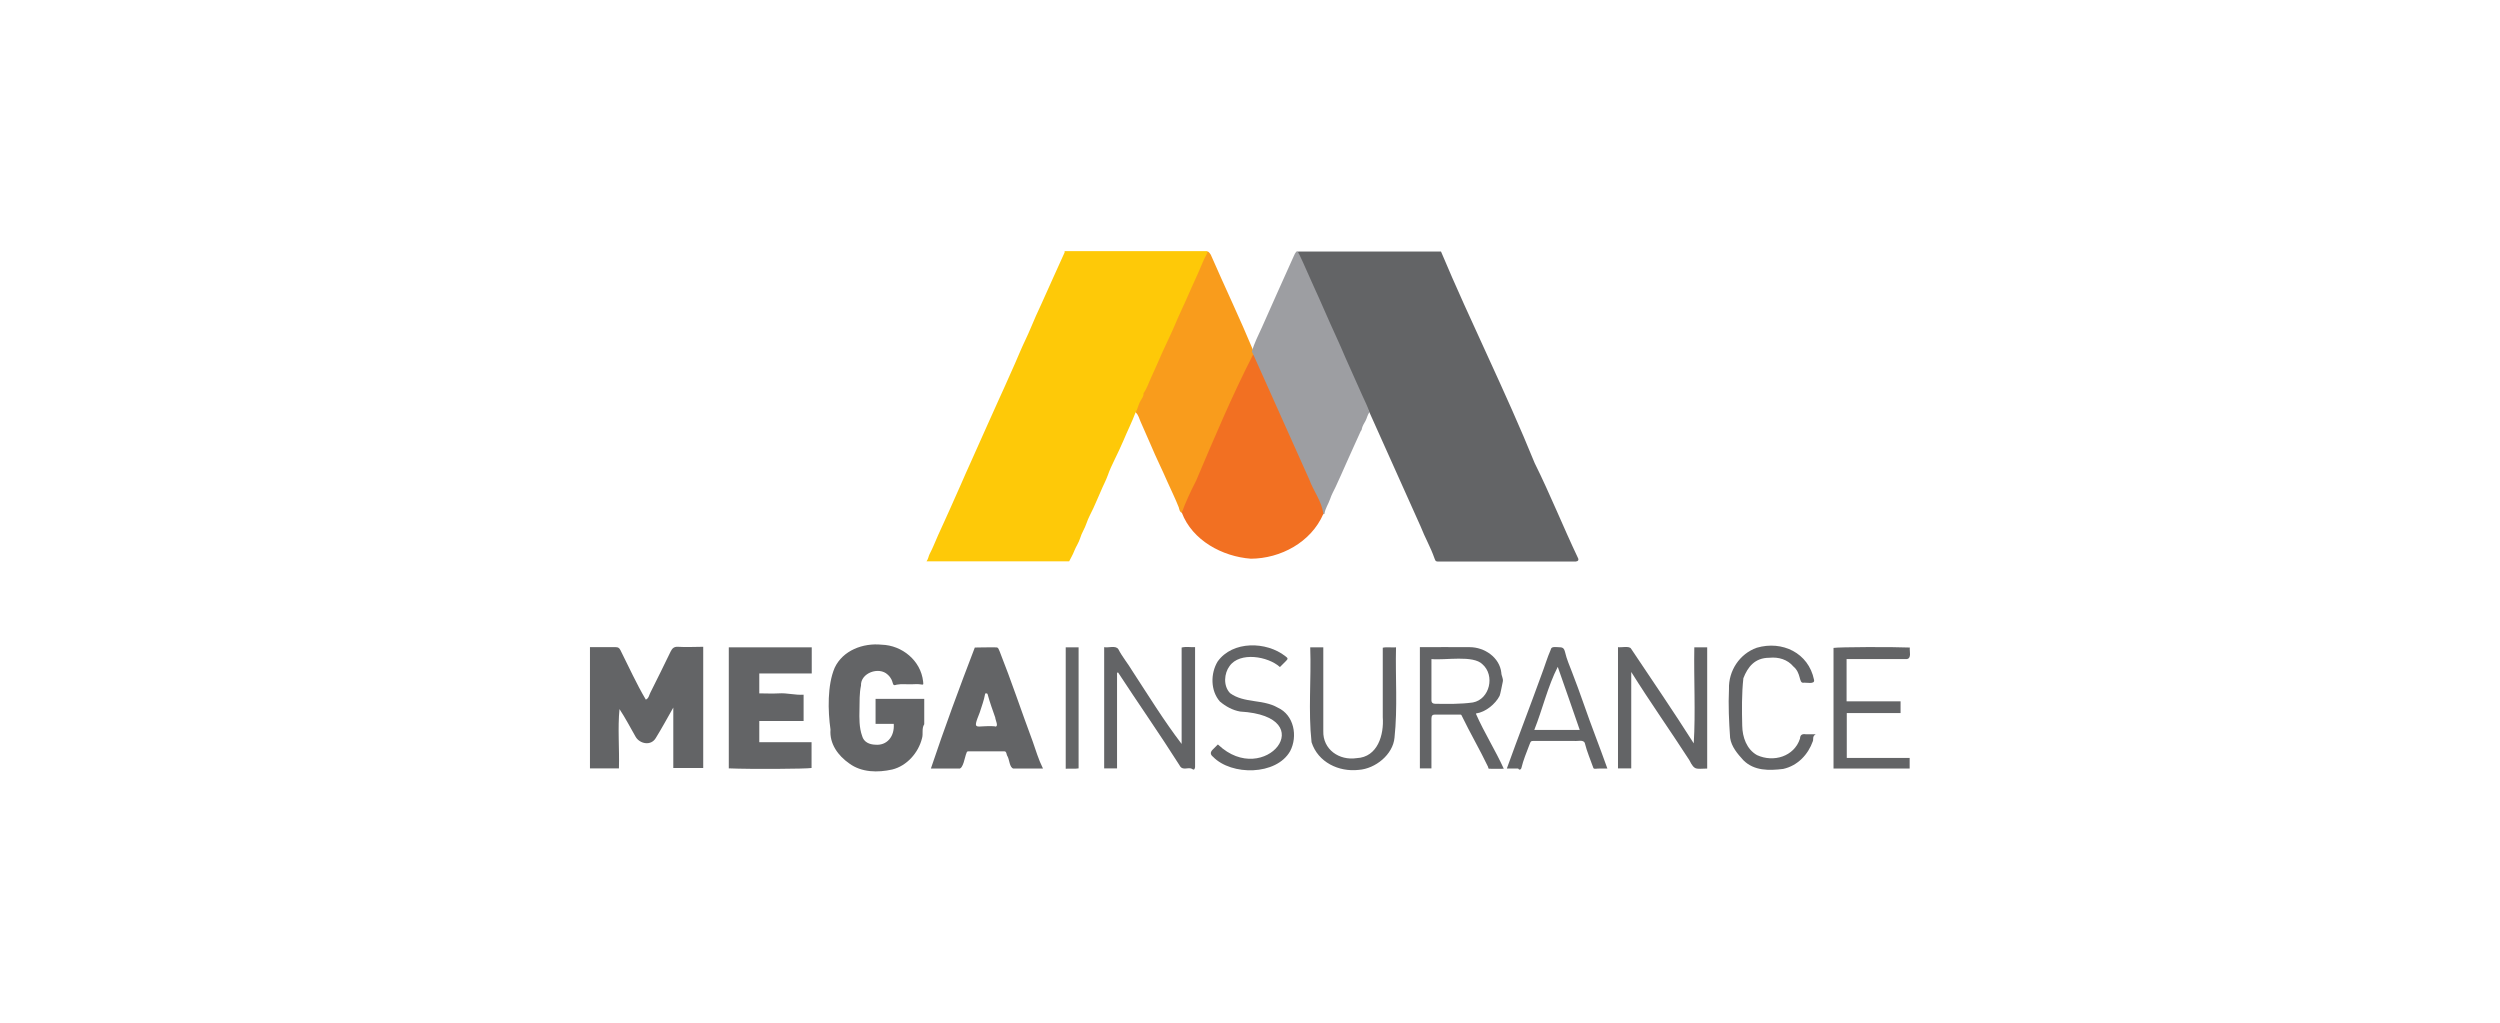
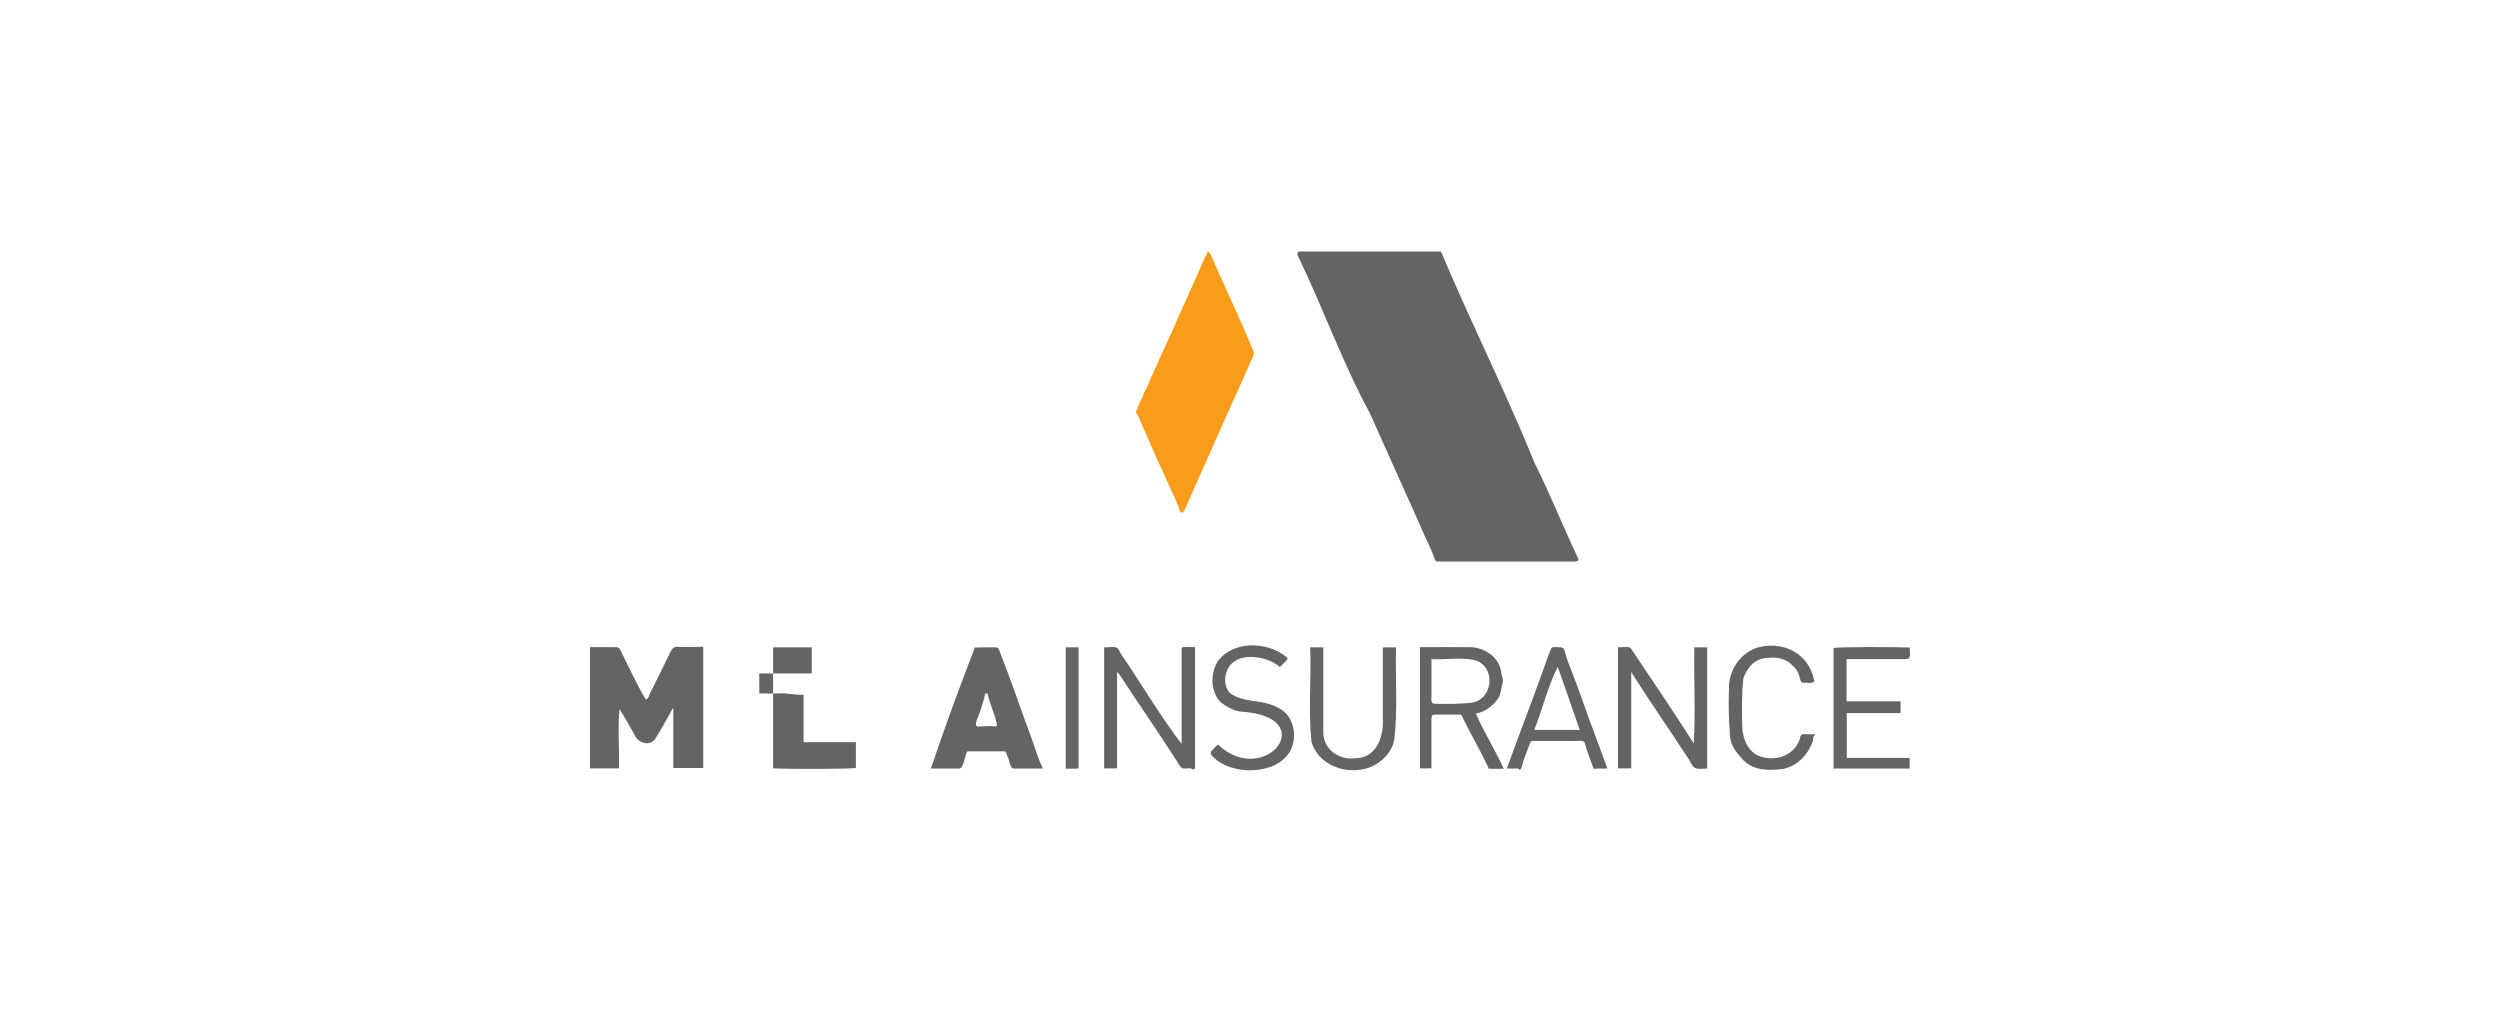
<svg xmlns="http://www.w3.org/2000/svg" id="Layer_1" data-name="Layer 1" viewBox="0 0 132 54">
  <defs>
    <style>
      .cls-1 {
        fill: #9d9ea2;
      }

      .cls-2 {
        fill: #636466;
      }

      .cls-3 {
        fill: none;
      }

      .cls-4 {
        fill: #fec908;
      }

      .cls-5 {
        fill: #f99c1c;
      }

      .cls-6 {
        fill: #f27022;
      }

      .cls-7 {
        fill: #646567;
      }

      .cls-8 {
        clip-path: url(#clippath);
      }
    </style>
    <clipPath id="clippath">
      <rect class="cls-3" width="132" height="54" />
    </clipPath>
  </defs>
  <g class="cls-8">
    <g>
-       <path class="cls-4" d="M59.96,21.77c-.19.51-.44,1-.65,1.51-.14.33-.3.66-.46.99-.13.27-.26.54-.36.83-.1.28-.25.55-.36.82-.13.31-.27.61-.4.91-.12.26-.27.52-.36.79-.09.28-.26.52-.34.8-.07.23-.22.44-.31.67-.07.19-.18.37-.27.55h-7.53c.1-.14.1-.26.16-.38.17-.32.3-.66.45-1,.21-.47.43-.93.64-1.41.18-.42.38-.84.56-1.26.18-.41.36-.83.55-1.24.28-.63.56-1.25.84-1.88.21-.46.41-.92.62-1.38.2-.43.39-.86.58-1.29.18-.4.36-.8.53-1.21.18-.43.4-.85.58-1.29.17-.42.36-.83.55-1.24.21-.46.41-.92.62-1.38.2-.45.41-.9.61-1.35,0-.02,0-.05,0-.07h7.53c.1.13,0,.24-.04.36-.93,2.1-1.87,4.2-2.8,6.29-.23.51-.45,1.02-.68,1.53-.06.13-.09.27-.24.32Z" />
      <path class="cls-2" d="M76.08,13.27c1.58,3.76,3.42,7.41,4.95,11.18.82,1.65,1.51,3.38,2.3,5.04.05.14-.1.17-.21.16-2.37,0-4.74,0-7.11,0-.19,0-.21,0-.27-.17-.2-.58-.51-1.11-.73-1.68-.9-2.01-1.8-4.02-2.7-6.02-1.41-2.59-2.43-5.46-3.72-8.14-.05-.11-.14-.22-.04-.36h7.53Z" />
      <path class="cls-5" d="M59.96,21.77c.1-.15.13-.34.21-.51.07-.17.22-.3.21-.5.19-.27.28-.58.42-.87.2-.42.37-.84.56-1.26.22-.49.46-.97.67-1.46.18-.45.4-.88.59-1.32.19-.44.39-.88.59-1.32.18-.38.31-.78.52-1.14.02-.03,0-.07,0-.1h.07c.05.05.1.1.13.16.74,1.7,1.54,3.37,2.25,5.08.02.07.03.14.02.21-.57,1.26-1.13,2.51-1.69,3.77-.61,1.37-1.22,2.73-1.82,4.1-.07.17-.12.35-.28.47-.13-.05-.14-.19-.17-.29-.18-.46-.4-.9-.6-1.35-.28-.65-.6-1.28-.87-1.93-.18-.41-.36-.82-.54-1.23-.08-.17-.11-.36-.26-.5Z" />
-       <path class="cls-1" d="M66.17,18.71s-.05-.09-.07-.14c.12-.46.35-.88.54-1.31.55-1.23,1.09-2.46,1.65-3.69.05-.11.09-.22.18-.3h.07c-.01.07.04.12.07.18.26.54.49,1.1.74,1.64.2.44.4.88.59,1.32.19.44.39.88.59,1.32.18.39.35.78.52,1.18.29.66.58,1.31.88,1.97.13.29.28.58.38.89-.11.13-.13.3-.21.45-.08.14-.17.28-.2.44,0,.05-.04.08-.06.12-.25.54-.49,1.09-.74,1.64-.19.43-.38.86-.58,1.29-.1.21-.22.42-.29.64-.09.26-.26.5-.3.78,0,.01-.04.02-.06.02-.43-.87-.81-1.77-1.21-2.66-.8-1.79-1.6-3.58-2.39-5.38-.06-.13-.13-.25-.1-.4Z" />
-       <path class="cls-6" d="M66.17,18.71c.99,2.2,1.98,4.42,2.96,6.61.22.61.68,1.18.74,1.82-.65,1.5-2.26,2.35-3.82,2.36-1.51-.11-3.1-.97-3.65-2.43.2-.57.48-1.15.76-1.7.94-2.22,1.92-4.54,3.01-6.66Z" />
      <path class="cls-2" d="M31.15,40.58v-6.41c.45,0,.91,0,1.36,0,.13,0,.19.04.25.16.44.87.84,1.77,1.34,2.61.16-.07.17-.24.24-.37.37-.72.71-1.44,1.07-2.17.08-.16.17-.26.38-.25.44.03.88,0,1.34,0v6.4h-1.58v-3.19c-.33.58-.61,1.1-.92,1.6-.26.45-.86.31-1.07-.06-.28-.49-.54-.99-.85-1.46-.1,1,0,2.08-.03,3.13h-1.53Z" />
-       <path class="cls-2" d="M47.19,38.22h-.96v-1.32h2.57v1.34c-.15.23-.04.5-.12.75-.19.76-.8,1.45-1.57,1.64-.76.17-1.62.16-2.27-.32-.59-.41-1.05-1.04-.99-1.79-.14-.98-.17-2.35.22-3.26.43-.92,1.5-1.32,2.48-1.22,1.08.03,2.07.84,2.19,1.94.02.19.03.18-.18.15-.14-.02-.28,0-.42,0-.27.01-.53-.03-.79.02-.32.12-.09-.18-.48-.53-.46-.44-1.44-.09-1.41.58-.09.42-.07.83-.08,1.26-.01.47-.02.95.14,1.4.09.33.39.45.69.46.6.06,1.03-.41.98-1.1Z" />
-       <path class="cls-2" d="M38.49,34.18h4.37v1.38h-2.77v1.05c.34,0,.69.02,1.03,0,.44-.03.86.1,1.31.07v1.39h-2.34v1.12h2.76v1.36c-.28.05-3.2.07-4.37.02v-6.39Z" />
+       <path class="cls-2" d="M38.49,34.18h4.37v1.38h-2.77v1.05c.34,0,.69.02,1.03,0,.44-.03.86.1,1.31.07v1.39v1.12h2.76v1.36c-.28.05-3.2.07-4.37.02v-6.39Z" />
      <path class="cls-2" d="M58.98,35.52v5.05h-.68v-6.4c.22.05.61-.11.75.11.21.41.51.76.74,1.15.85,1.3,1.66,2.62,2.6,3.85v-5.09c.25-.06.45-.01.71-.02,0,2.11,0,4.23,0,6.34-.02.07-.03.19-.17.08-.22-.1-.49.13-.65-.18-1.05-1.66-2.18-3.27-3.25-4.91-.01,0-.03.02-.04.03Z" />
      <path class="cls-2" d="M86.13,40.57h-.7v-6.4c.17.03.6-.08.69.08,1.11,1.66,2.25,3.33,3.31,5,.1-1.65,0-3.38.03-5.07h.68v6.4c-.57,0-.66.13-.94-.44-1.02-1.58-2.07-3.06-3.07-4.66v5.1Z" />
      <path class="cls-2" d="M100.35,37.03v.62h-2.84v2.37h3.32v.56h-4.02v-6.37c.27-.05,3.13-.06,4.03-.02-.03.19.11.58-.17.61-1.06,0-2.11,0-3.17,0v2.23h2.85Z" />
      <path class="cls-2" d="M69.17,34.18h.7c0,1.47,0,2.94,0,4.42-.03.97.84,1.57,1.76,1.43,1.12-.05,1.45-1.25,1.38-2.16,0-1.22,0-2.44,0-3.67.23-.05.45,0,.7-.02-.04,1.59.09,3.19-.08,4.77-.08.89-1.01,1.64-1.89,1.7-1.05.12-2.15-.4-2.49-1.46-.18-1.65-.01-3.32-.07-5.01Z" />
      <path class="cls-2" d="M64.32,39.32c2.45,2.32,5.53-1.5,1.16-1.75-.4-.07-.76-.27-1.07-.53-.5-.57-.5-1.48-.12-2.11.79-1.11,2.58-1.07,3.58-.28.15.11.14.14.02.26-.1.1-.2.2-.31.31-.63-.57-2.12-.82-2.66-.05-.28.37-.35,1.04.03,1.43.74.54,1.73.31,2.51.76.87.39,1.07,1.52.66,2.3-.73,1.29-3.1,1.3-4.07.3q-.22-.17-.03-.37c.09-.09.18-.18.28-.28Z" />
      <path class="cls-2" d="M95.87,38.77c-.19.11-.11.25-.15.36-.25.71-.8,1.3-1.57,1.47-.74.09-1.53.11-2.1-.46-.31-.34-.63-.71-.7-1.18-.06-.86-.1-1.72-.06-2.58-.03-.96.56-1.86,1.47-2.18,1.34-.39,2.73.27,3.02,1.69.07.27-.43.13-.57.16-.24.01-.1-.51-.52-.86-.31-.37-.78-.51-1.27-.46-.77,0-1.14.49-1.37,1.08-.09.83-.08,1.67-.06,2.51.01.6.23,1.24.78,1.55.87.4,1.96.08,2.27-.87.01-.21.12-.26.32-.23.14,0,.28,0,.5,0Z" />
      <path class="cls-7" d="M56.27,34.18h.68v6.39c-.21.04-.45,0-.68.02v-6.4Z" />
      <path class="cls-2" d="M54.52,39.13c-.59-1.58-1.12-3.18-1.74-4.74-.09-.2-.07-.21-.27-.21-.35,0-.69,0-1.04.01-.81,2.11-1.6,4.24-2.32,6.39.5,0,.99,0,1.47,0,.24.05.32-.63.41-.82.02-.07.04-.09.11-.09.63,0,1.25,0,1.88,0,.14-.01.11.18.18.27.1.18.1.57.3.64.52,0,1.04,0,1.57,0-.24-.48-.38-.97-.55-1.45ZM52.53,38.35c-1-.08-1.22.32-.8-.73.1-.32.22-.63.28-.96,0-.04.03-.06.07-.05.04,0,.06.02.07.06.11.41.26.82.4,1.22,0,.12.21.5-.02.47Z" />
      <path class="cls-2" d="M77.94,37.67c.5-.07,1.02-.5,1.24-.93.04-.08.15-.68.17-.76.03-.16-.08-.3-.08-.46-.09-.81-.89-1.35-1.67-1.35-.88-.01-1.76,0-2.63,0v6.4h.61c0-.88,0-1.74,0-2.62,0-.16.05-.22.18-.22.44,0,.88,0,1.32,0,.05,0,.08,0,.1.06.44.91.95,1.78,1.39,2.7.02.04,0,.1.06.1.26,0,.52.01.77,0-.45-.99-1.03-1.9-1.47-2.9ZM77.77,37.09c-.65.09-1.32.08-1.99.07-.13,0-.2-.06-.2-.17,0-.73,0-1.45,0-2.19.74.07,2.2-.22,2.69.27.68.59.39,1.85-.5,2.02Z" />
      <path class="cls-2" d="M84.24,38.87c-.43-1.12-.8-2.27-1.24-3.39-.13-.34-.28-.68-.36-1.03-.06-.24-.12-.28-.38-.28-.14,0-.35-.05-.38.13-.19.43-.32.89-.49,1.33-.6,1.66-1.23,3.28-1.83,4.95h.6c.08.12.16.02.17-.03.1-.42.27-.82.42-1.22.08-.2.07-.21.27-.21.7,0,1.39,0,2.09,0,.17.03.5-.09.57.12.11.45.3.88.45,1.31.04.08.19.02.29.03.14,0,.28,0,.45,0-.22-.59-.41-1.15-.63-1.71ZM81.01,38.54c.44-1.1.71-2.3,1.24-3.33.39,1.1.77,2.21,1.16,3.33h-2.4Z" />
    </g>
  </g>
</svg>